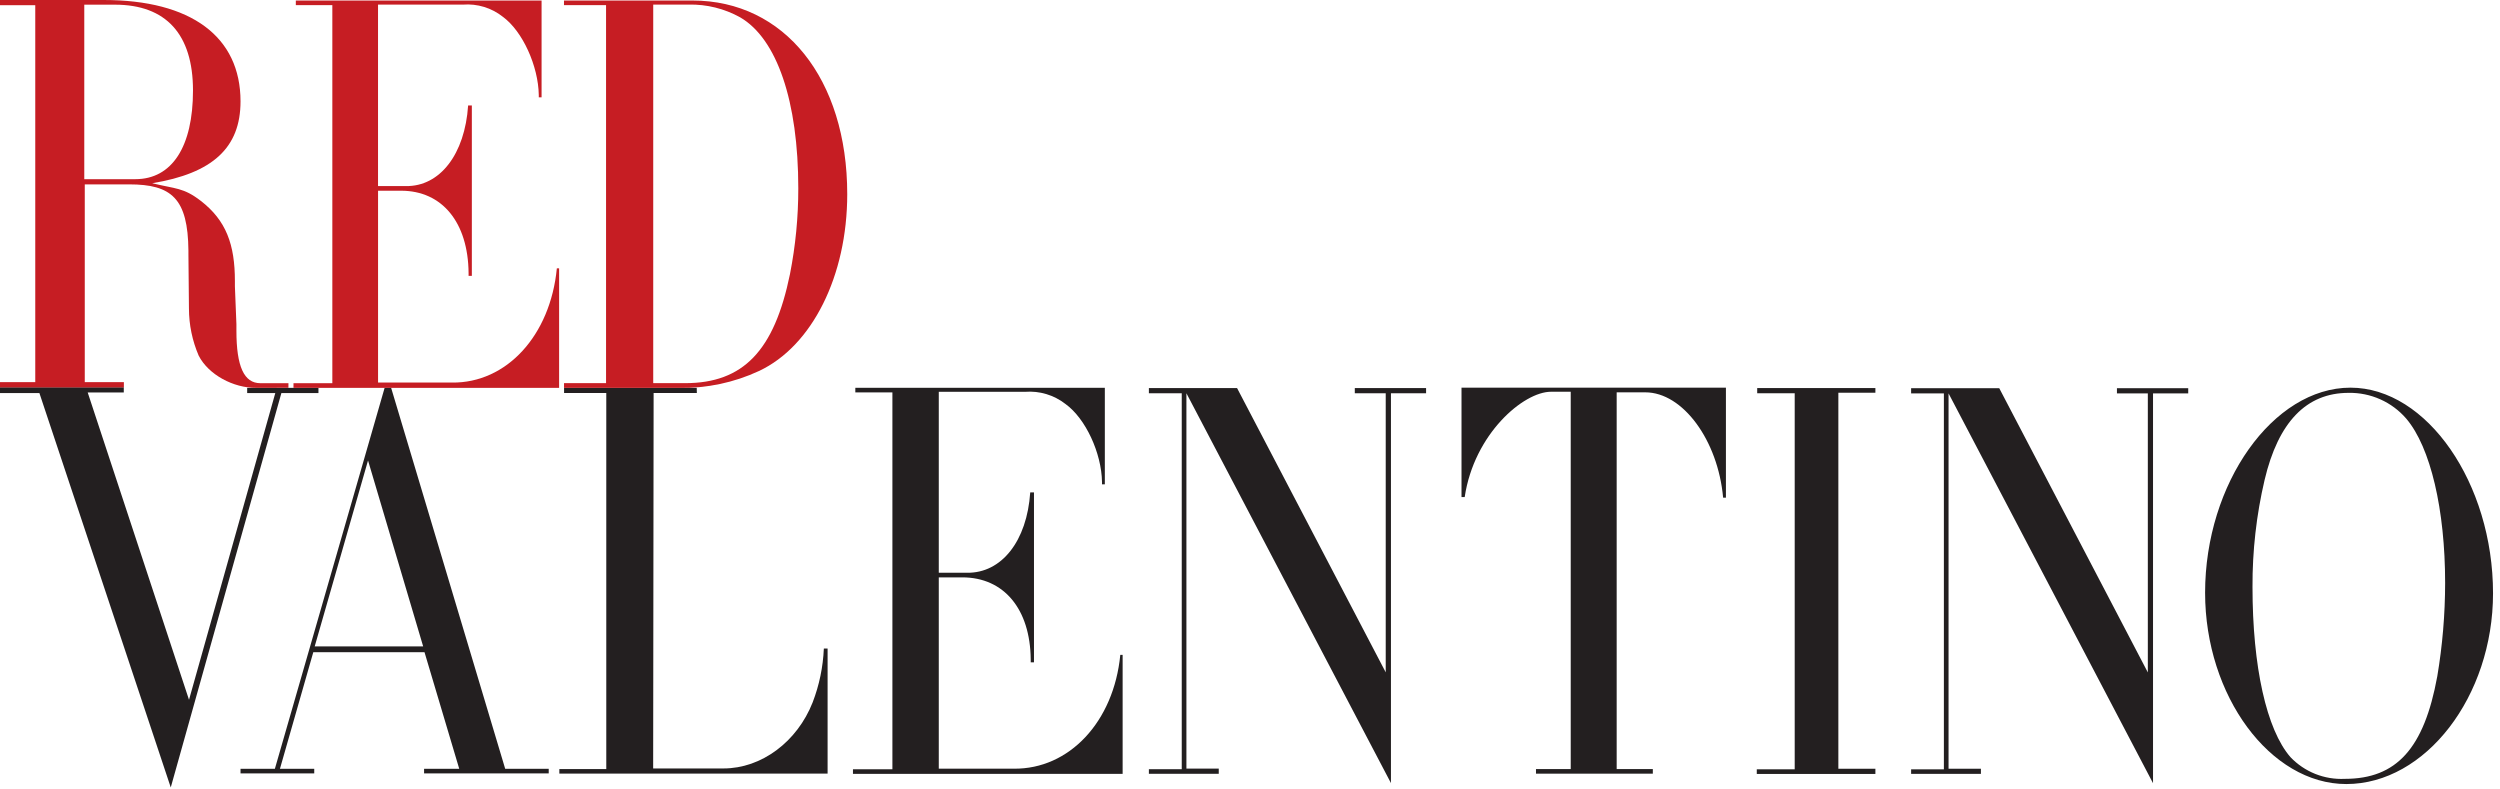
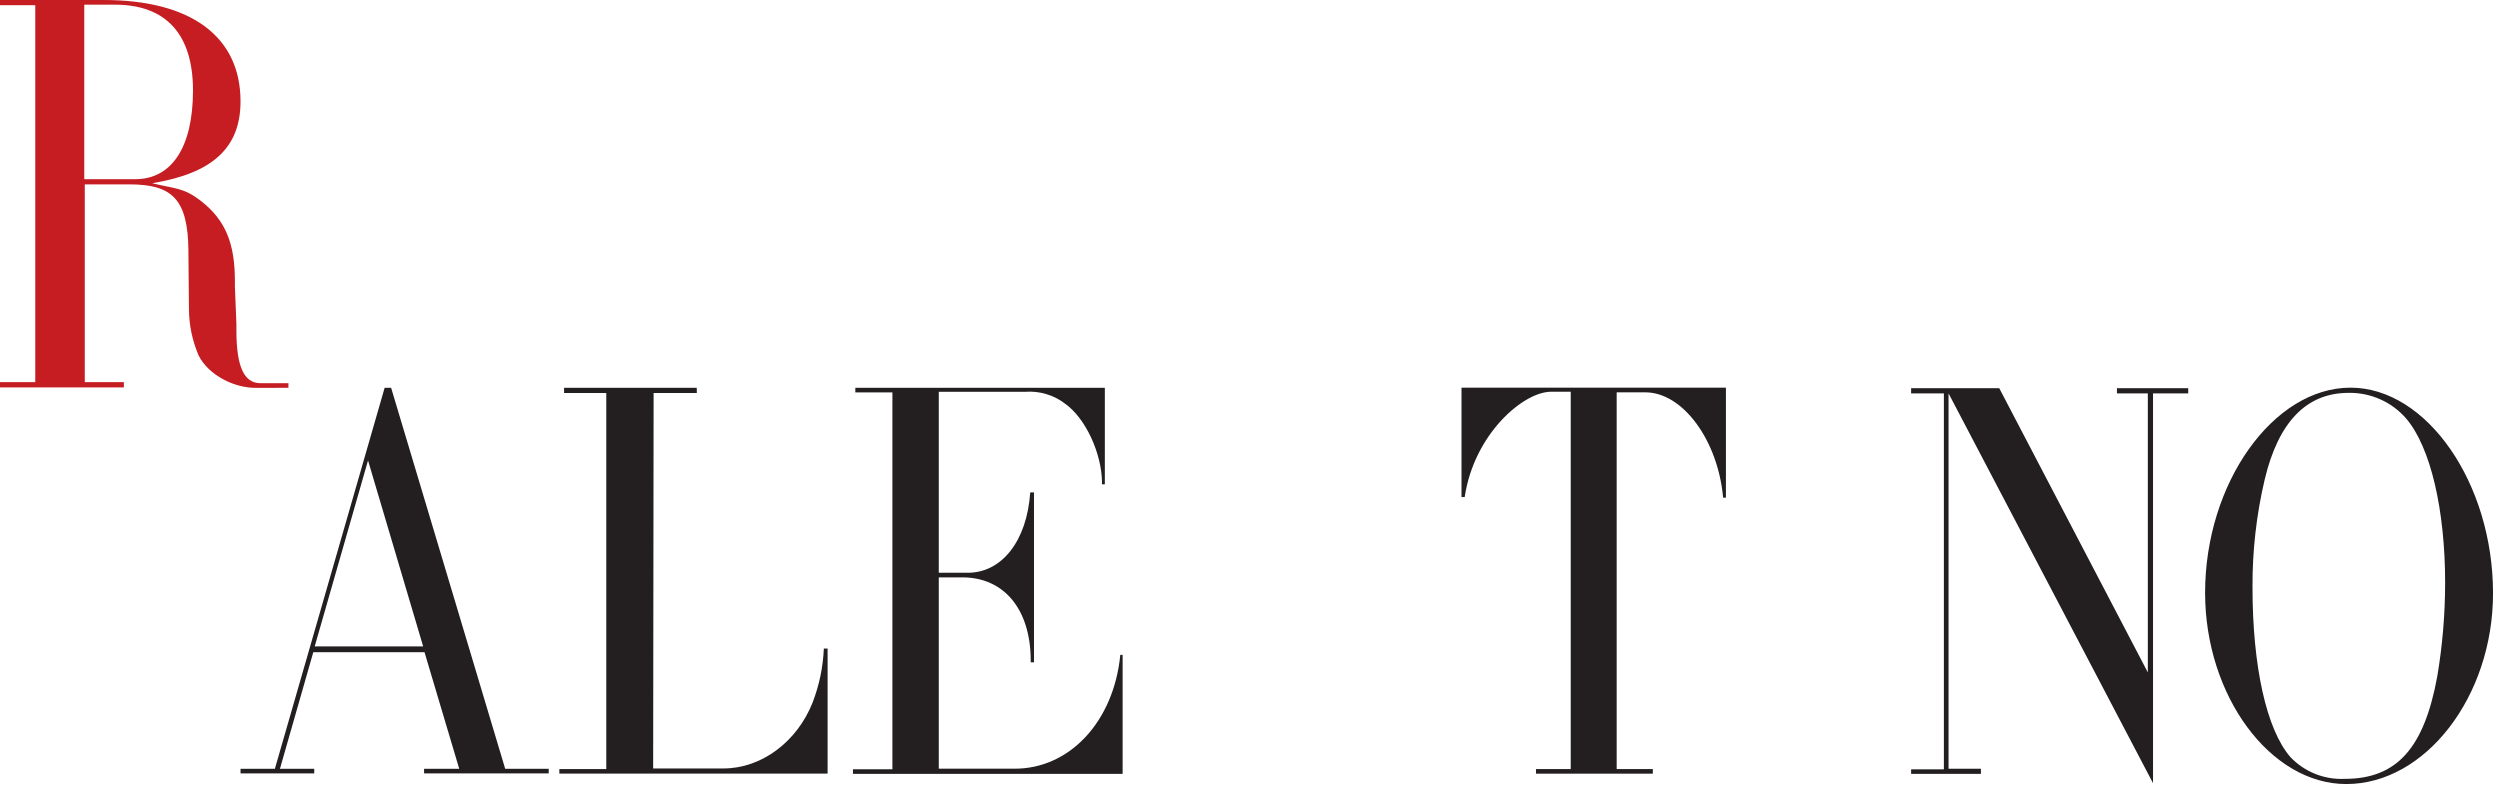
<svg xmlns="http://www.w3.org/2000/svg" width="76" height="24" viewBox="0 0 76 24" fill="none">
-   <path d="M1.198 11.95H0V11.773H3.763V11.931H2.666L5.746 21.274L8.369 11.949H7.514V11.791H9.681V11.949H8.554L5.191 23.938L1.198 11.95Z" fill="#231F20" />
  <path d="M7.313 23.372H8.356L11.693 11.789H11.89L15.358 23.372H16.681V23.511H12.892V23.372H13.961L12.905 19.827H9.524L8.51 23.372H9.553V23.511H7.312V23.372H7.313ZM12.864 19.65L11.188 13.998L9.567 19.65H12.864Z" fill="#231F20" />
  <path d="M17.004 23.379H18.431V11.947H17.148V11.789H21.181L21.184 11.947H19.87L19.856 23.361H21.994C23.15 23.361 24.233 22.55 24.704 21.354C24.906 20.83 25.021 20.276 25.045 19.715H25.159V23.518H17.004V23.379Z" fill="#231F20" />
  <path d="M25.93 23.386H27.129V11.929H26.002V11.789H33.587V14.723H33.501V14.653C33.487 13.774 33.003 12.721 32.389 12.28C32.041 12.009 31.604 11.877 31.164 11.911H28.539V17.412H29.395C30.451 17.428 31.22 16.445 31.319 14.969H31.433V20.135H31.334V20.046C31.319 18.517 30.522 17.552 29.253 17.552H28.539V23.368H30.82C32.502 23.386 33.858 21.947 34.057 19.908H34.128V23.525H25.93V23.387L25.93 23.386Z" fill="#231F20" />
-   <path d="M34.926 23.384H35.925V11.956H34.926V11.798H37.607L42.126 20.439V11.955H41.186V11.797H43.353V11.955H42.285V23.806L36.067 11.955V23.366H37.05V23.523H34.926V23.384Z" fill="#231F20" />
  <path d="M46.694 23.379H47.75V11.909H47.152C46.311 11.909 44.812 13.193 44.527 15.11H44.43V11.785H52.468V15.129H52.383C52.227 13.387 51.159 11.927 50.018 11.927H49.147V23.379H50.246V23.519H46.694V23.38L46.694 23.379Z" fill="#231F20" />
-   <path d="M53.406 23.387H54.559V11.955H53.419V11.797H57.012V11.939H55.886V23.37H57.012V23.528H53.406V23.387Z" fill="#231F20" />
  <path d="M58.098 23.387H59.094V11.959H58.098V11.801H60.777L65.294 20.442V11.959H64.355V11.801H66.522V11.959H65.452V23.809L59.236 11.959V23.37H60.22V23.526H58.098V23.387Z" fill="#231F20" />
  <path d="M67.035 18.02C67.035 14.693 69.103 11.785 71.455 11.785C73.779 11.785 75.788 14.693 75.788 18.037C75.788 21.172 73.734 23.835 71.327 23.835C69.016 23.835 67.035 21.152 67.035 18.02ZM74.093 20.562C74.251 19.625 74.331 18.675 74.332 17.724C74.332 15.495 73.89 13.597 73.15 12.726C72.933 12.475 72.663 12.274 72.36 12.139C72.057 12.004 71.728 11.937 71.396 11.943C70.114 11.943 69.259 12.832 68.844 14.589C68.594 15.656 68.471 16.749 68.476 17.845C68.476 20.265 68.902 22.181 69.629 23.016C69.841 23.239 70.099 23.413 70.384 23.527C70.67 23.641 70.976 23.692 71.283 23.677C72.853 23.677 73.692 22.756 74.093 20.562Z" fill="#231F20" />
  <path d="M0 11.616H1.072V0.158H0V0H3.152C5.806 0 7.312 1.111 7.312 3.083C7.312 4.496 6.458 5.269 4.627 5.57C5.341 5.746 5.574 5.698 6.1 6.103C6.877 6.701 7.141 7.437 7.141 8.547V8.707L7.187 9.857V10.052C7.187 11.143 7.419 11.649 7.915 11.649C8.149 11.649 8.368 11.649 8.769 11.649L8.768 11.789C8.275 11.794 8.164 11.788 7.791 11.791C7.099 11.798 6.334 11.391 6.039 10.809C5.846 10.359 5.745 9.874 5.744 9.383L5.728 7.726V7.619C5.714 6.033 5.217 5.605 3.928 5.605H2.577V11.616H3.766V11.776H0V11.616ZM3.96 5.447H4.113C5.23 5.447 5.867 4.46 5.867 2.75C5.867 1.04 5.045 0.142 3.493 0.142H2.562V5.447H3.96Z" fill="#C61D23" />
-   <path d="M8.922 11.65H10.103V0.157H8.993V0.016H16.464V2.959H16.379V2.888C16.365 2.008 15.888 0.95 15.286 0.51C14.944 0.239 14.513 0.107 14.078 0.14H11.492V5.657H12.336C13.375 5.674 14.133 4.686 14.231 3.206H14.344V8.387H14.245V8.3C14.231 6.766 13.446 5.798 12.194 5.798H11.493V11.63H13.74C15.397 11.65 16.73 10.204 16.928 8.158H16.997V11.791H8.922L8.922 11.65Z" fill="#C61D23" />
-   <path d="M17.146 11.648H18.424V0.157H17.145V0.016H21.051C23.846 0.016 25.756 2.396 25.756 5.903C25.756 8.387 24.688 10.521 23.074 11.278C22.314 11.632 21.483 11.807 20.645 11.792H17.146V11.65V11.648ZM20.729 11.648H20.827C22.597 11.648 23.538 10.661 24.015 8.334C24.184 7.475 24.269 6.601 24.268 5.725C24.268 3.082 23.622 1.178 22.499 0.526C22.022 0.262 21.484 0.128 20.939 0.139H19.858V11.648H20.728H20.729Z" fill="#C61D23" />
</svg>